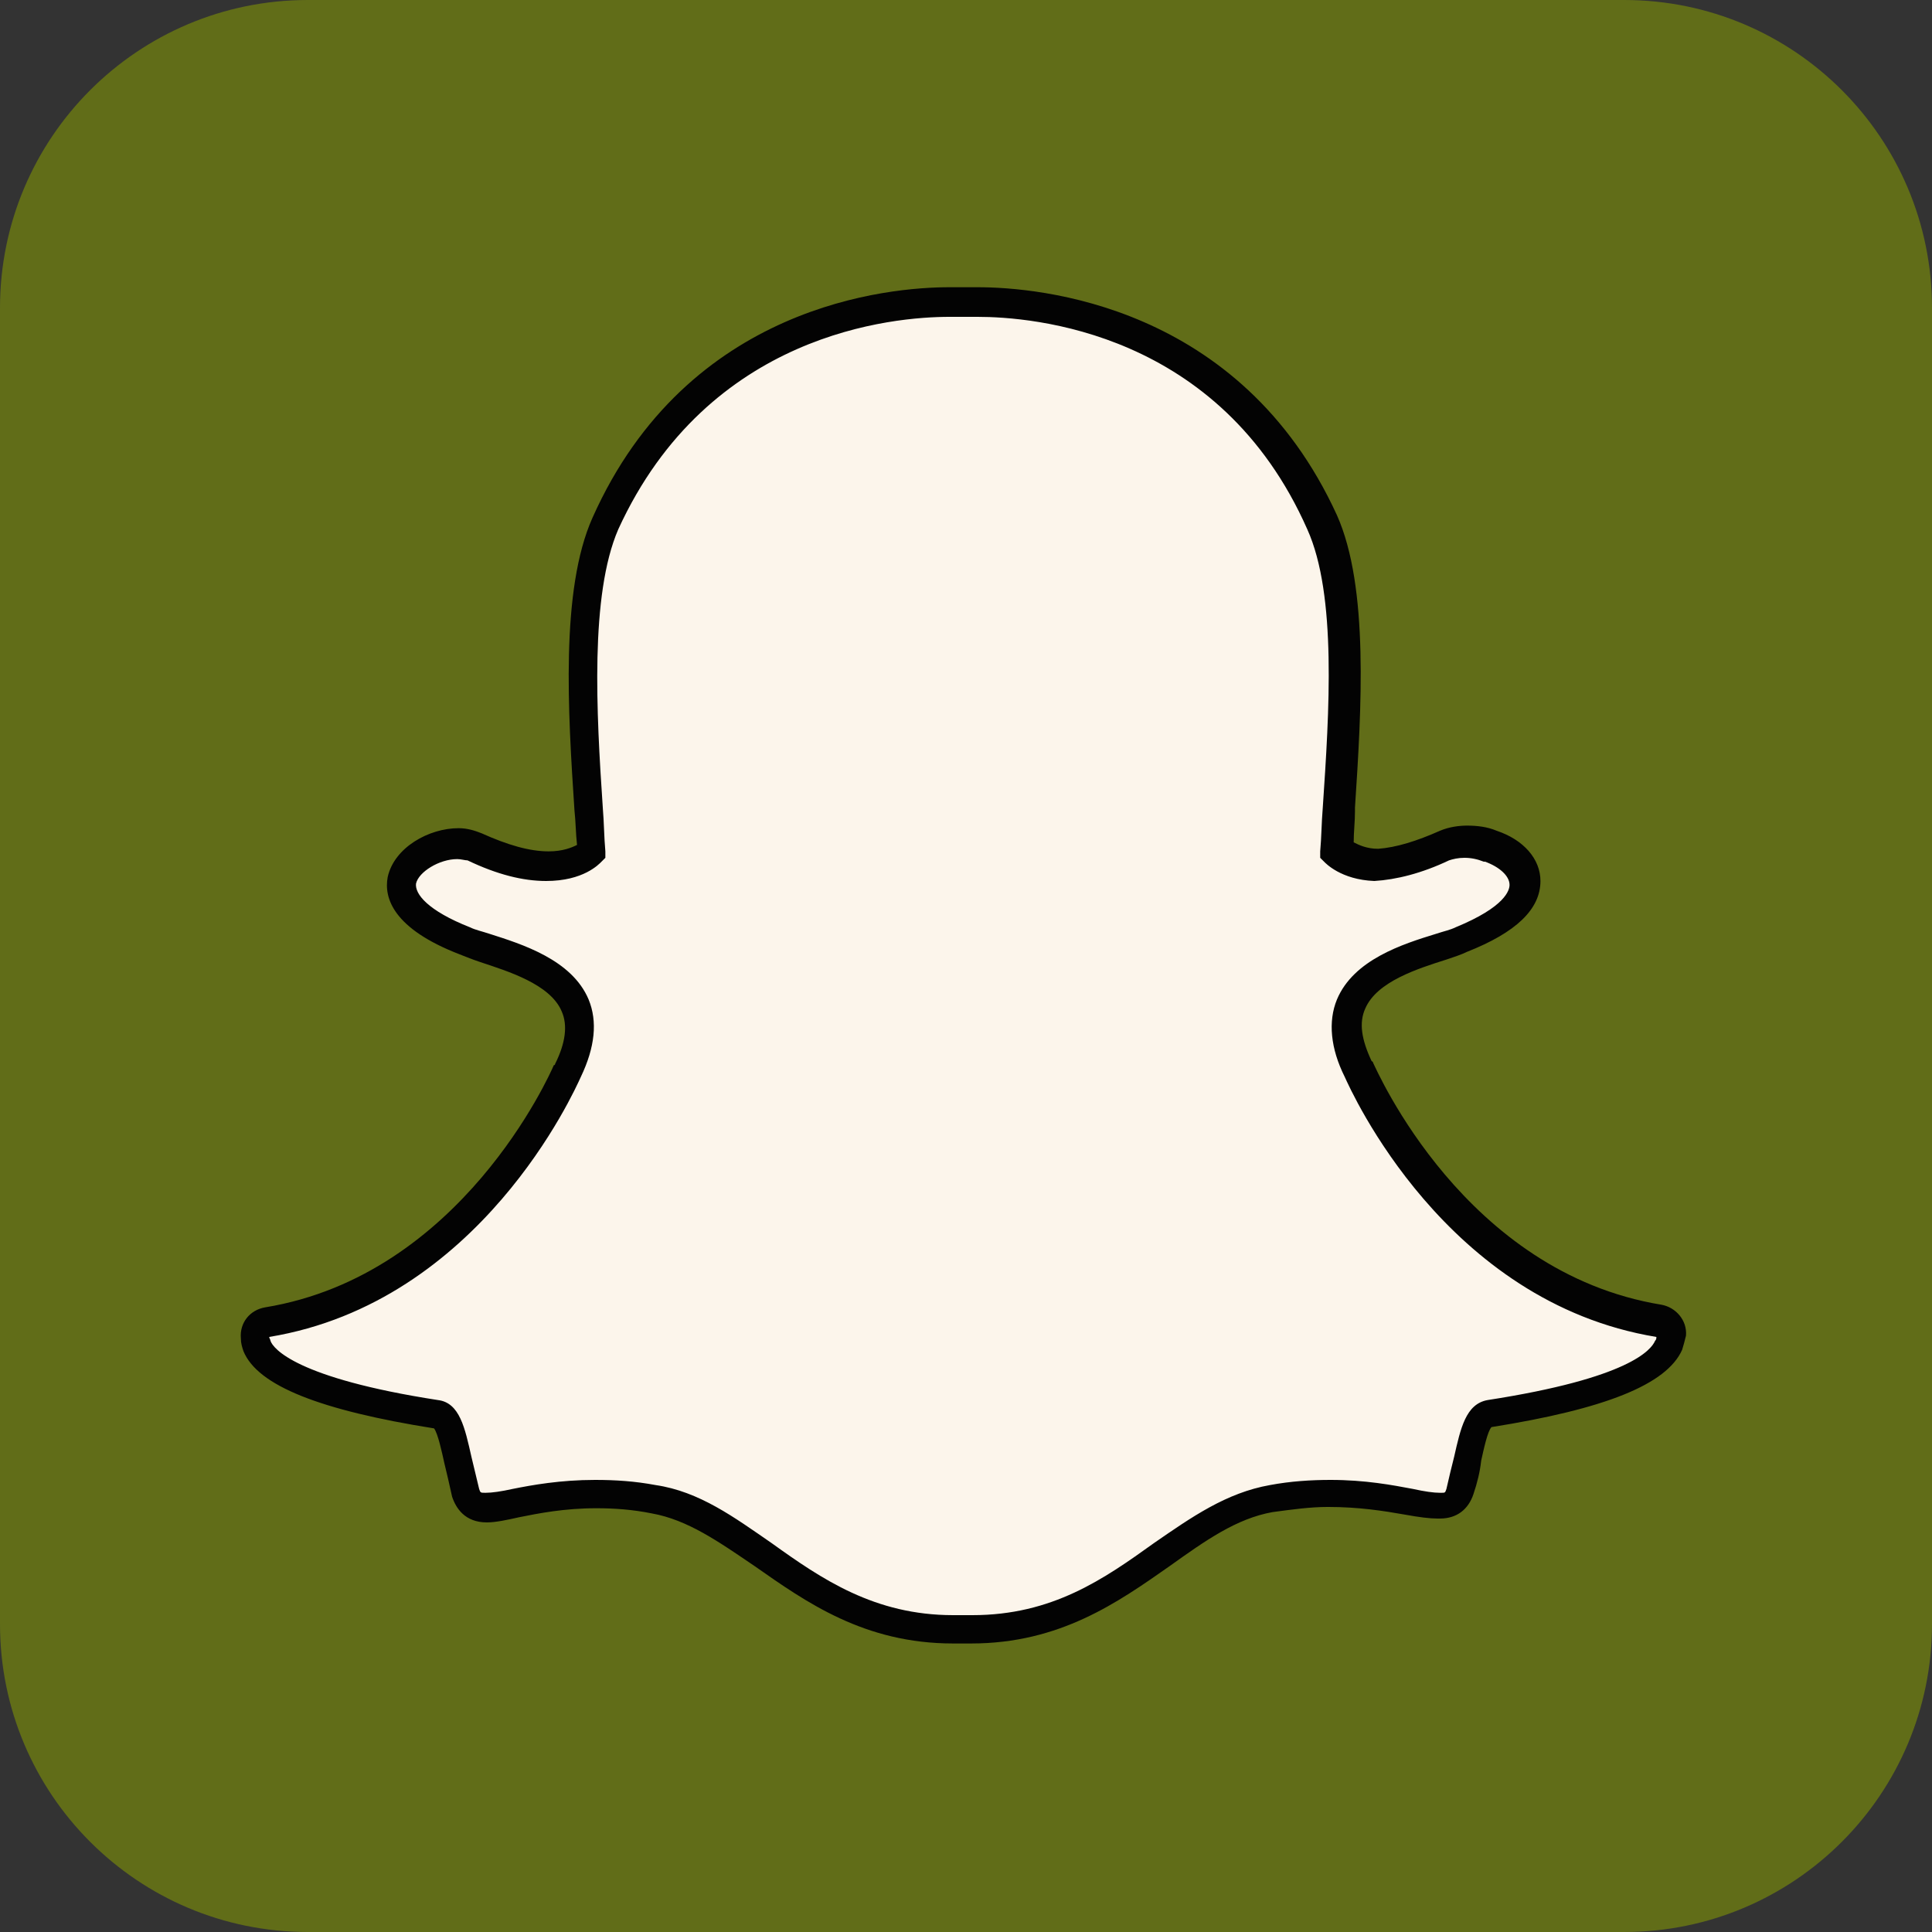
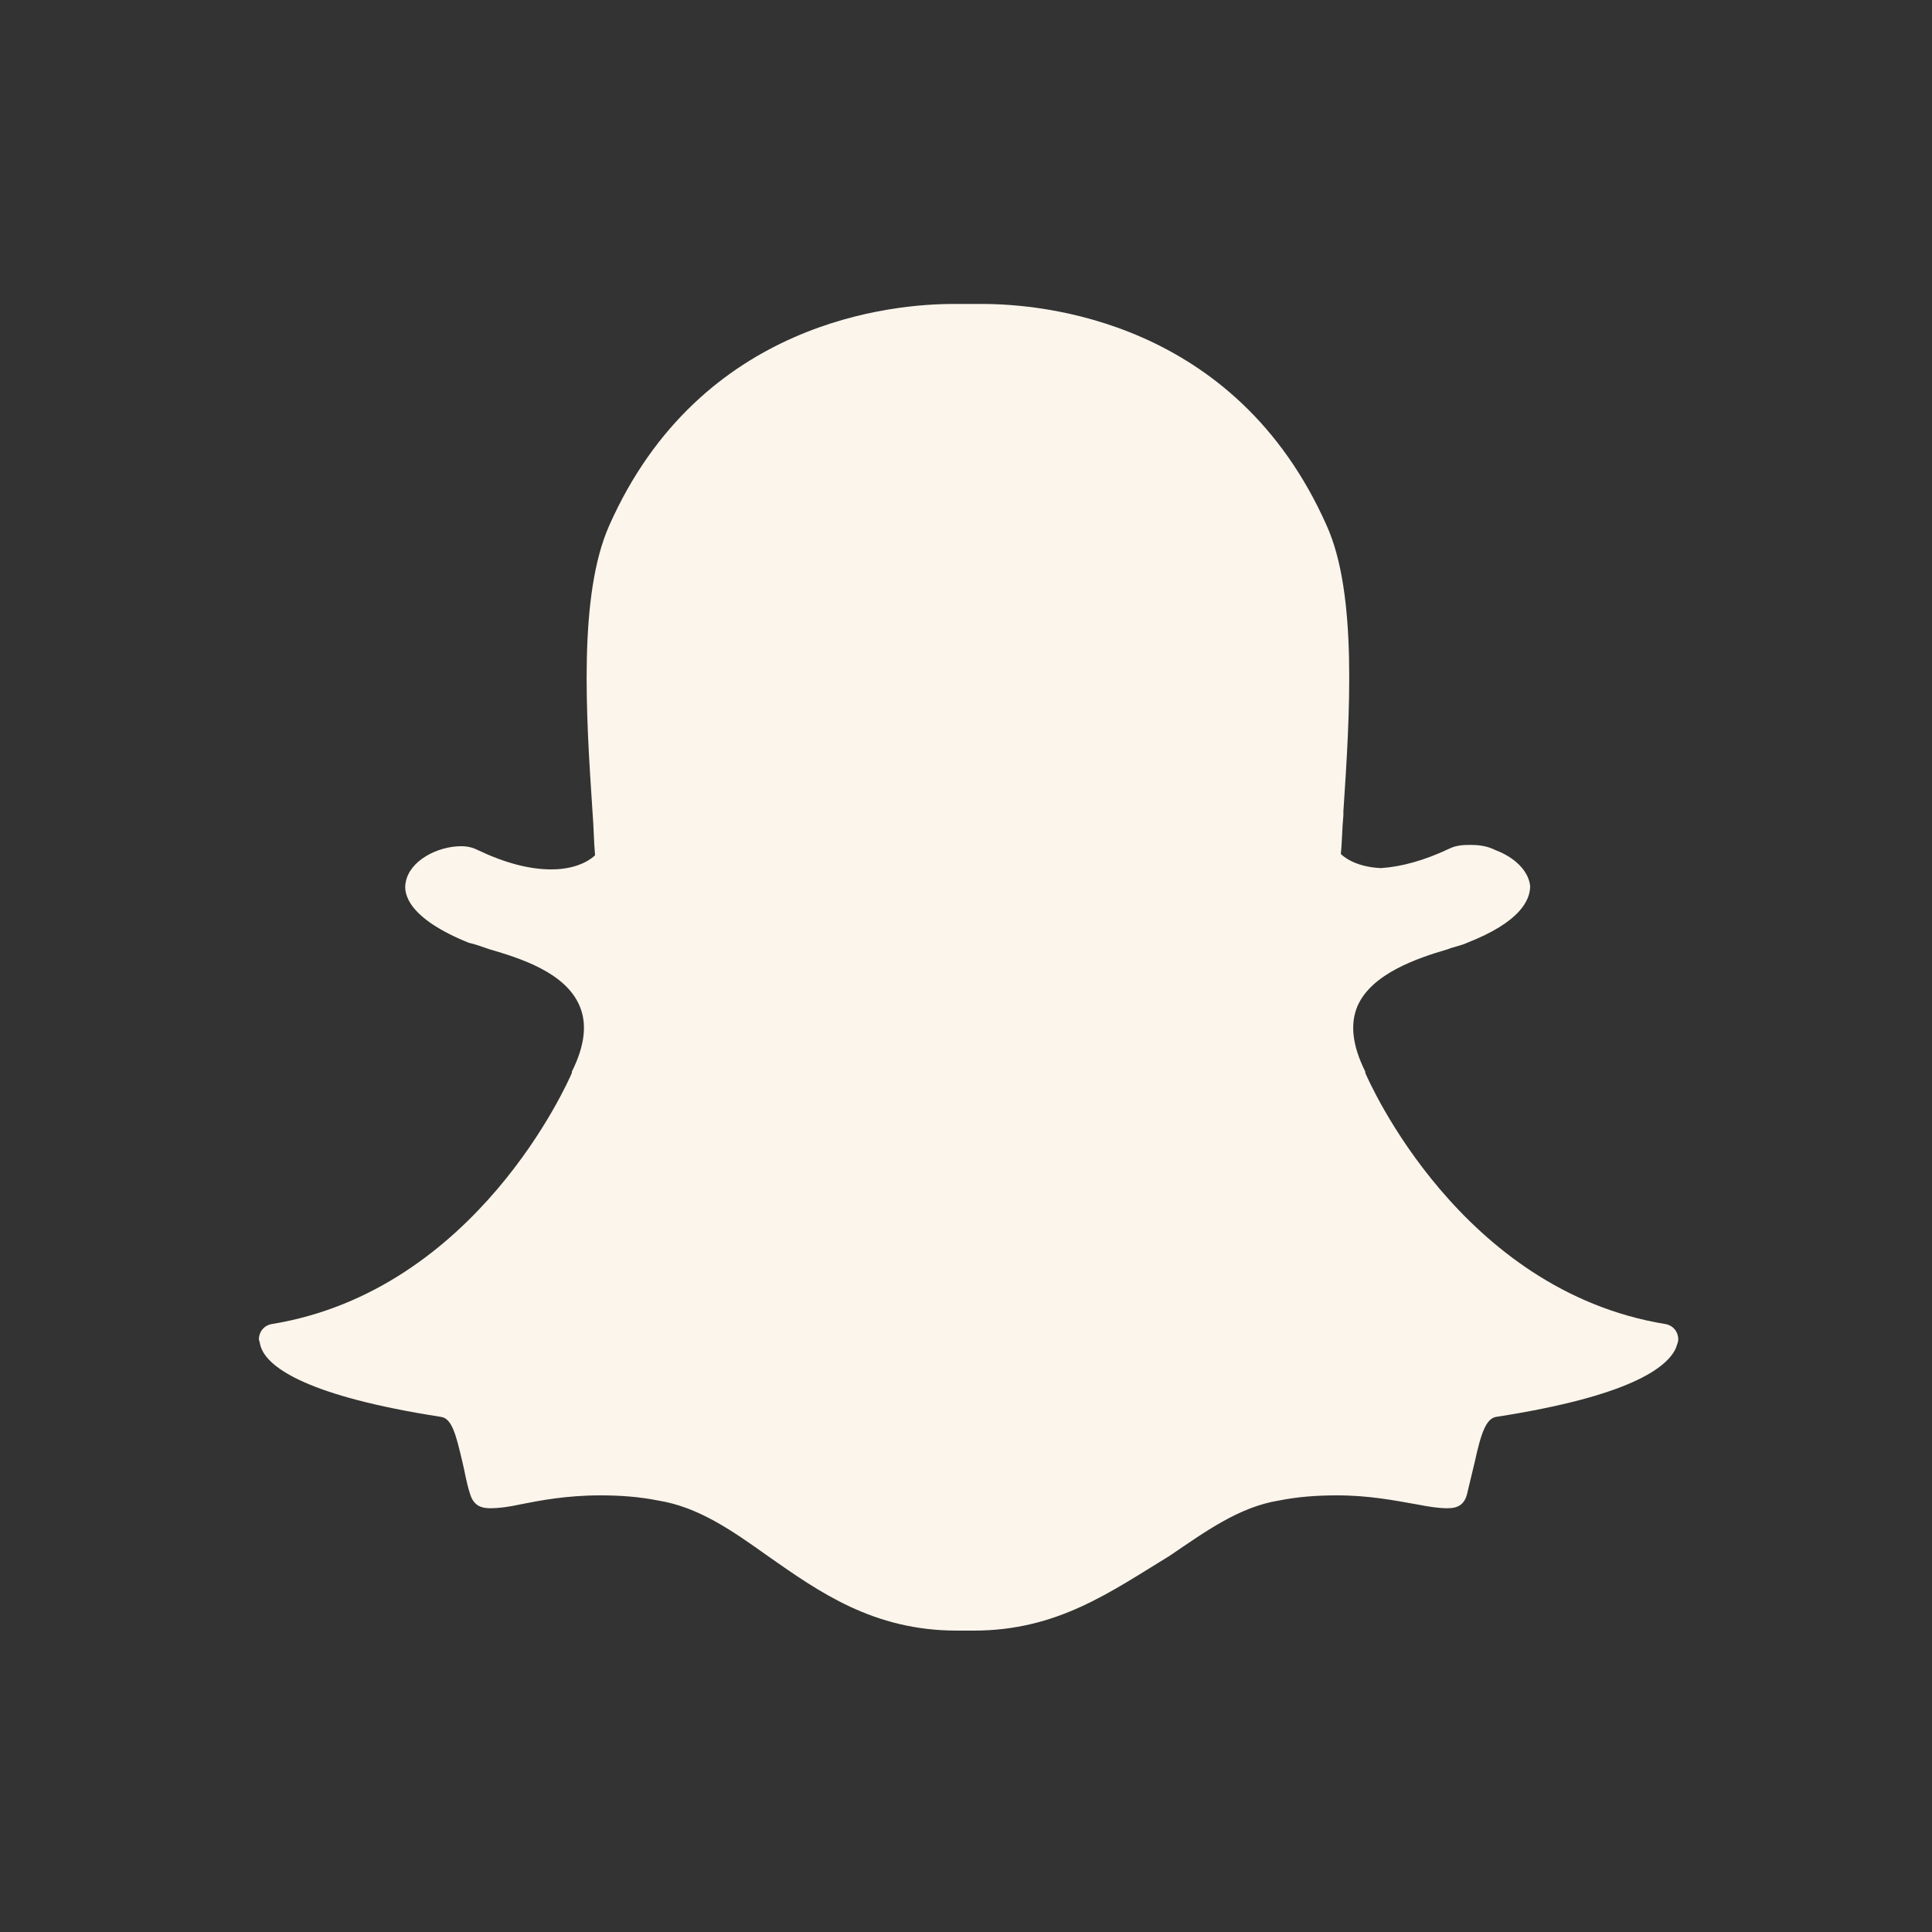
<svg xmlns="http://www.w3.org/2000/svg" fill="#000000" height="150" preserveAspectRatio="xMidYMid meet" version="1" viewBox="0.0 0.0 150.0 150.0" width="150" zoomAndPan="magnify">
  <rect x="0.0" y="0.0" width="150.0" height="150.0" fill="#333333" stroke="none" />
  <g>
    <g id="change1_1">
-       <path d="M126.1,0C139.3,0,150,10.7,150,23.9v102.2c0,13.2-10.7,23.9-23.9,23.9H23.9C10.7,150,0,139.3,0,126.1V23.9 C0,10.7,10.7,0,23.9,0H126.1z" fill="#616d18" />
-     </g>
+       </g>
    <g>
      <g>
        <g>
          <g id="change2_1">
            <path d="M75.6,126.6c-0.3,0-0.6,0-0.8,0h0c-0.2,0-0.4,0-0.5,0c-6.5,0-10.7-3-14.7-5.8c-2.8-2-5.4-3.8-8.5-4.3 c-1.5-0.3-3-0.4-4.5-0.4c-2.6,0-4.7,0.4-6.2,0.7c-0.9,0.2-1.7,0.3-2.3,0.3c-0.6,0-1.3-0.1-1.6-1.1c-0.3-0.9-0.4-1.7-0.6-2.5 c-0.5-2.1-0.8-3.4-1.7-3.5c-10.3-1.6-13.3-3.8-13.9-5.3c-0.1-0.2-0.1-0.4-0.2-0.7c0-0.6,0.4-1.1,1-1.2 c15.9-2.6,23-18.8,23.3-19.5c0,0,0,0,0-0.1c1-2,1.2-3.7,0.6-5.1c-1.1-2.6-4.6-3.7-7-4.4c-0.6-0.2-1.1-0.4-1.6-0.5 c-4.7-1.9-5.1-3.8-4.9-4.7c0.3-1.7,2.5-2.8,4.3-2.8c0.5,0,0.9,0.1,1.3,0.3c2.1,1,4,1.5,5.7,1.5c2.3,0,3.3-1,3.4-1.1 c-0.1-1.1-0.1-2.2-0.2-3.4c-0.5-7.5-1.1-16.8,1.3-22.2c7.1-16,22.2-17.2,26.7-17.2c0.1,0,2,0,2,0l0.3,0 c4.5,0,19.6,1.2,26.7,17.2c2.4,5.3,1.8,14.7,1.3,22.2l0,0.3c-0.1,1-0.1,2.1-0.2,3c0.1,0.1,1,1,3.1,1.1h0 c1.6-0.1,3.4-0.6,5.3-1.5c0.6-0.3,1.2-0.3,1.7-0.3c0.7,0,1.3,0.1,1.9,0.4l0,0c1.6,0.6,2.6,1.7,2.7,2.8c0,1.1-0.8,2.8-4.9,4.4 c-0.4,0.2-1,0.3-1.5,0.5c-2.4,0.7-5.9,1.9-7,4.4c-0.6,1.4-0.4,3.1,0.6,5.1c0,0,0,0,0,0.1c0.3,0.7,7.4,16.9,23.3,19.5 c0.6,0.1,1,0.6,1,1.2c0,0.2-0.1,0.4-0.2,0.7c-0.7,1.5-3.6,3.7-13.9,5.3c-0.8,0.1-1.2,1.2-1.7,3.5c-0.2,0.8-0.4,1.7-0.6,2.5 c-0.2,0.8-0.7,1.1-1.5,1.1h-0.1c-0.5,0-1.3-0.1-2.3-0.3c-1.7-0.3-3.7-0.7-6.2-0.7c-1.5,0-3,0.1-4.5,0.4 c-3.1,0.5-5.7,2.4-8.5,4.3C86.2,123.6,82.1,126.6,75.6,126.6z" fill="#fcf5eb" />
          </g>
          <g id="change3_1">
-             <path d="M75.9,24.6c4.2,0,18.8,1.1,25.6,16.5c2.3,5.1,1.7,14.2,1.2,21.6c-0.1,1.2-0.1,2.3-0.2,3.4l0,0.5l0.3,0.3 c0.1,0.1,1.3,1.4,3.9,1.5l0,0l0,0c1.7-0.1,3.7-0.6,5.8-1.6c0.3-0.1,0.7-0.2,1.2-0.2c0.5,0,1,0.1,1.5,0.3l0.1,0 c1.1,0.4,1.9,1.1,1.9,1.8c0,0.4-0.3,1.7-4.2,3.3c-0.4,0.2-0.9,0.3-1.5,0.5c-2.6,0.8-6.4,2-7.7,5.1c-0.7,1.7-0.5,3.8,0.6,6 c0.5,1.1,7.8,17.5,24.2,20.2c0,0.1,0,0.2-0.1,0.3c-0.3,0.7-2,2.9-13,4.6c-1.7,0.3-2.1,2.2-2.6,4.4c-0.2,0.8-0.4,1.6-0.6,2.5 c-0.1,0.3-0.1,0.3-0.4,0.3c0,0-0.1,0-0.1,0l0,0c-0.5,0-1.2-0.1-2.1-0.3c-1.6-0.3-3.7-0.7-6.4-0.7c-1.5,0-3.1,0.1-4.7,0.4 c-3.4,0.6-6.1,2.5-9,4.5c-3.9,2.8-7.9,5.6-14.1,5.6c-0.3,0-0.5,0-0.8,0l-0.1,0l-0.1,0c-0.2,0-0.3,0-0.5,0 c-6.1,0-10.2-2.8-14.1-5.6c-2.9-2-5.6-4-9-4.5c-1.6-0.3-3.1-0.4-4.7-0.4c-2.7,0-4.9,0.4-6.4,0.7c-0.9,0.2-1.6,0.3-2.1,0.3 c-0.4,0-0.4,0-0.5-0.3c-0.2-0.8-0.4-1.7-0.6-2.5c-0.5-2.2-0.9-4.2-2.6-4.4c-11-1.7-12.8-4-13-4.6c0-0.1-0.1-0.2-0.1-0.3 c16.4-2.7,23.7-19.1,24.2-20.2c1.1-2.3,1.3-4.3,0.6-6c-1.3-3.1-5.2-4.3-7.7-5.1c-0.6-0.2-1.1-0.3-1.5-0.5 c-3.3-1.3-4.3-2.6-4.2-3.4c0.2-0.9,1.8-1.9,3.2-1.9c0.3,0,0.6,0.1,0.8,0.1c2.3,1.1,4.3,1.6,6.1,1.6c2.9,0,4.1-1.3,4.3-1.5 l0.3-0.3l0-0.5c-0.1-1.1-0.1-2.2-0.2-3.4c-0.5-7.4-1-16.5,1.2-21.6C55,25.8,69.4,24.6,73.7,24.6c0.1,0,2,0,2,0 C75.8,24.6,75.9,24.6,75.9,24.6 M75.9,22.3L75.9,22.3c-0.1,0-0.2,0-0.3,0l0,0c0,0-1.8,0-1.9,0c-4.6,0-20.3,1.3-27.7,17.9 c-2.5,5.6-1.9,15.1-1.4,22.7c0.1,0.9,0.1,1.8,0.2,2.7c-0.4,0.2-1.1,0.5-2.2,0.5c-1.5,0-3.2-0.5-5.2-1.4 c-0.5-0.2-1.1-0.4-1.8-0.4c-2.3,0-5,1.5-5.5,3.8c-0.3,1.6,0.4,4,5.6,6c0.5,0.2,1,0.4,1.6,0.6c2.1,0.7,5.4,1.7,6.3,3.8 c0.5,1.1,0.3,2.5-0.5,4.1c0,0,0,0.1-0.1,0.1c-0.3,0.7-7.2,16.3-22.4,18.8c-1.2,0.2-2,1.2-1.9,2.4c0,0.4,0.1,0.7,0.2,1 c1.1,2.7,6,4.6,14.8,6c0.3,0.4,0.6,1.8,0.8,2.7c0.2,0.8,0.4,1.7,0.6,2.6c0.3,0.9,1,2,2.7,2c0.7,0,1.6-0.2,2.5-0.4 c1.5-0.3,3.5-0.7,6-0.7c1.4,0,2.8,0.1,4.3,0.4c2.8,0.5,5.2,2.2,8,4.1c4,2.8,8.5,6,15.4,6c0.2,0,0.4,0,0.6,0c0.2,0,0.5,0,0.8,0 c6.9,0,11.4-3.2,15.4-6c2.8-2,5.2-3.7,8-4.2c1.5-0.2,2.9-0.4,4.3-0.4c2.4,0,4.3,0.3,6,0.6c1.1,0.2,1.9,0.3,2.5,0.3l0.1,0h0.1 c1.3,0,2.2-0.7,2.6-1.9c0.3-0.9,0.5-1.7,0.6-2.6c0.2-0.9,0.5-2.3,0.8-2.6c8.8-1.4,13.6-3.3,14.8-6c0.1-0.3,0.2-0.7,0.3-1.1 c0.1-1.2-0.8-2.2-1.9-2.4c-15.3-2.5-22.1-18.2-22.4-18.8c0,0,0-0.1-0.1-0.1c-0.8-1.7-1-3-0.5-4.1c0.9-2.1,4.1-3.1,6.3-3.8 c0.6-0.2,1.2-0.4,1.6-0.6c3.8-1.5,5.7-3.3,5.7-5.5c0-1.7-1.3-3.2-3.4-3.9l0,0c-0.7-0.3-1.5-0.4-2.3-0.4c-0.6,0-1.4,0.1-2.1,0.4 c-1.8,0.8-3.4,1.3-4.8,1.4c-0.9,0-1.5-0.3-1.9-0.5c0-0.8,0.1-1.6,0.1-2.4l0-0.3c0.5-7.6,1.1-17.1-1.4-22.7 C96.3,23.6,80.6,22.3,75.9,22.3L75.9,22.3z" fill="#030303" />
-           </g>
+             </g>
        </g>
      </g>
    </g>
  </g>
</svg>